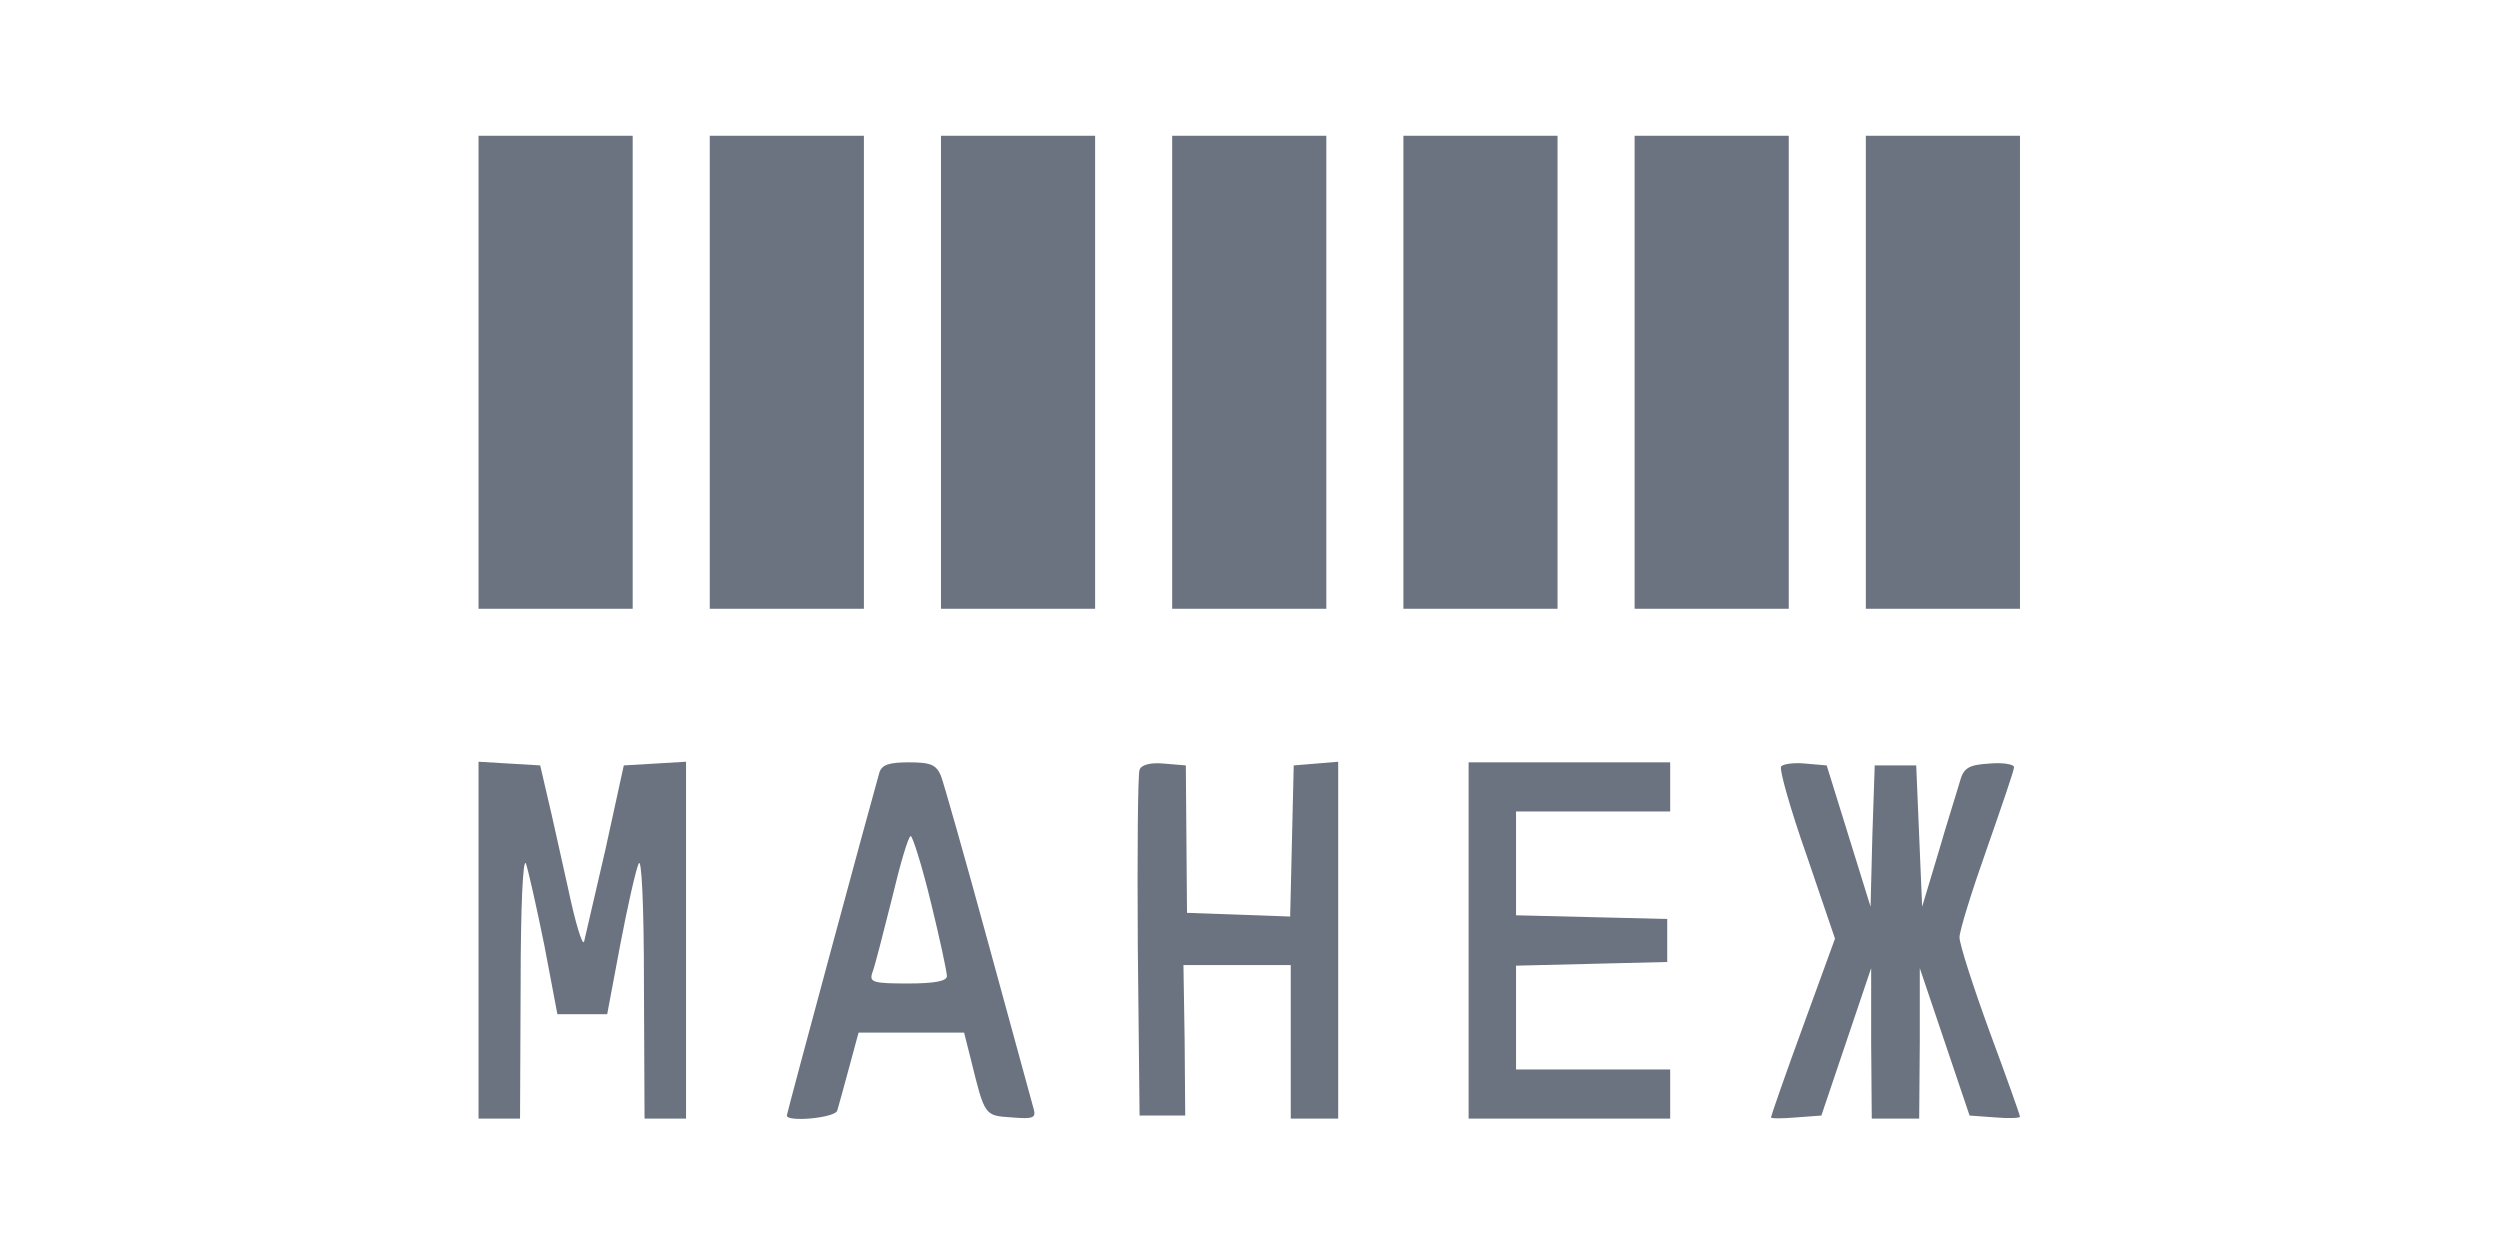
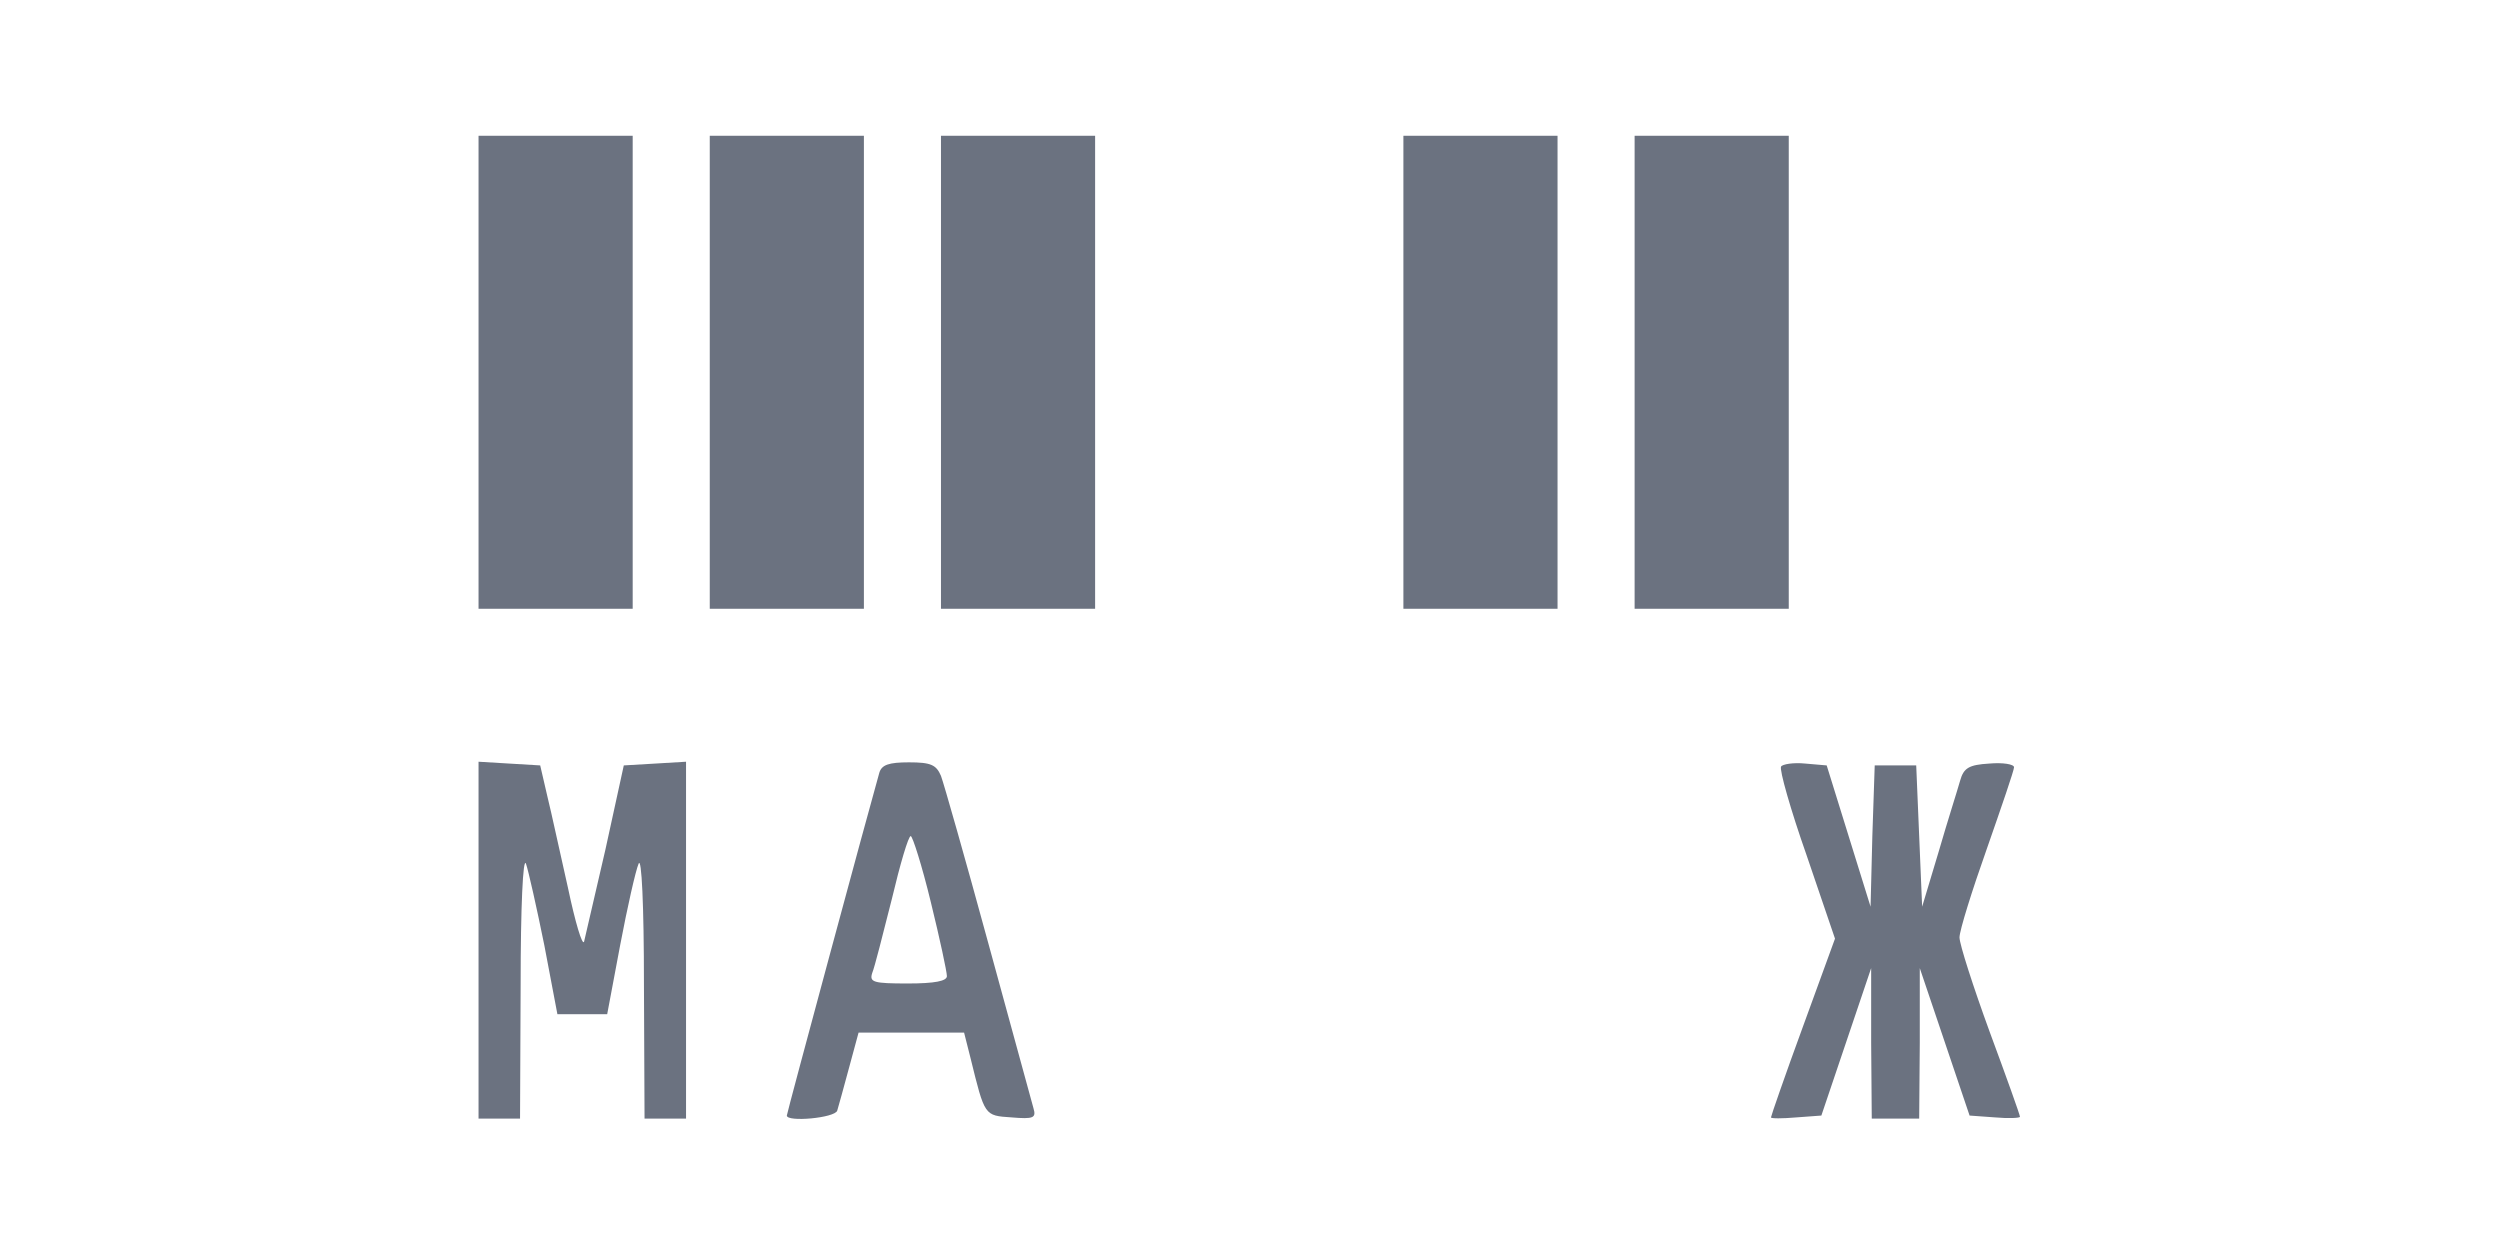
<svg xmlns="http://www.w3.org/2000/svg" version="1.0" width="350pt" height="175pt" viewBox="0 0 350 175" preserveAspectRatio="xMidYMid">
  <g transform="matrix(0.083,0,0,-0.086,66.996,156.608)" fill="#6b7280" stroke="none">
    <path d="M 0,1215 V 830 h 130 130 v 385 385 H 130 0 Z" id="path1" />
    <path d="M 390,1215 V 830 h 130 130 v 385 385 H 520 390 Z" id="path2" />
    <path d="M 780,1215 V 830 h 130 130 v 385 385 H 910 780 Z" id="path3" />
-     <path d="M 1170,1215 V 830 h 130 130 v 385 385 h -130 -130 z" id="path4" />
    <path d="M 1560,1215 V 830 h 130 130 v 385 385 h -130 -130 z" id="path5" />
    <path d="M 1950,1215 V 830 h 130 130 v 385 385 h -130 -130 z" id="path6" />
-     <path d="M 2340,1215 V 830 h 130 130 v 385 385 h -130 -130 z" id="path7" />
    <path d="M 0,291 V 0 h 35 35 l 1,218 c 0,127 4,209 9,197 4,-11 18,-71 31,-133 l 22,-112 h 42 42 l 22,113 c 12,61 26,121 31,132 5,12 9,-66 9,-197 L 280,0 h 35 35 v 291 290 l -52,-3 -53,-3 -31,-137 c -18,-75 -34,-142 -36,-150 -3,-7 -15,32 -27,87 -13,55 -28,123 -35,150 l -12,50 -52,3 -52,3 z" id="path8" />
    <path d="M 676,563 C 660,509 520,9 520,5 c 0,-11 81,-4 85,8 2,6 11,38 20,70 l 16,57 h 89 89 L 830,98 C 854,4 853,5 899,2 c 37,-3 42,-1 37,15 -3,10 -37,131 -76,268 -39,138 -75,260 -80,273 -8,18 -17,22 -54,22 -34,0 -46,-4 -50,-17 z m 87,-211 c 15,-59 27,-113 27,-120 0,-8 -20,-12 -66,-12 -58,0 -65,2 -60,17 4,9 18,63 33,120 14,57 28,103 32,103 3,0 19,-48 34,-108 z" id="path9" />
-     <path d="m 1115,568 c -3,-7 -4,-137 -3,-288 l 3,-275 h 39 38 l -1,123 -2,122 h 90 91 V 125 0 h 40 40 v 291 290 l -37,-3 -38,-3 -3,-123 -3,-123 -87,3 -87,3 -1,120 -1,120 -37,3 c -23,2 -38,-2 -41,-10 z" id="path10" />
-     <path d="M 1670,290 V 0 h 170 170 v 40 40 h -130 -130 v 85 84 l 128,3 127,3 v 35 35 l -127,3 -128,3 v 84 85 h 130 130 v 40 40 h -170 -170 z" id="path11" />
    <path d="m 2197,573 c -3,-5 16,-70 43,-144 l 48,-136 -54,-143 C 2204,71 2180,4 2180,2 c 0,-2 19,-2 43,0 l 42,3 42,120 42,120 V 123 l 1,-123 h 40 40 l 1,123 v 122 l 42,-120 42,-120 43,-3 c 23,-2 42,-1 42,1 0,3 -23,65 -51,138 -28,74 -51,143 -51,154 0,11 21,76 46,144 25,69 46,128 46,133 0,5 -19,8 -42,6 -34,-2 -43,-7 -49,-28 -4,-14 -21,-65 -36,-115 l -28,-90 -5,115 -5,115 h -35 -35 l -4,-115 -3,-115 -37,115 -37,115 -36,3 c -20,2 -39,-1 -41,-5 z" id="path12" />
  </g>
</svg>